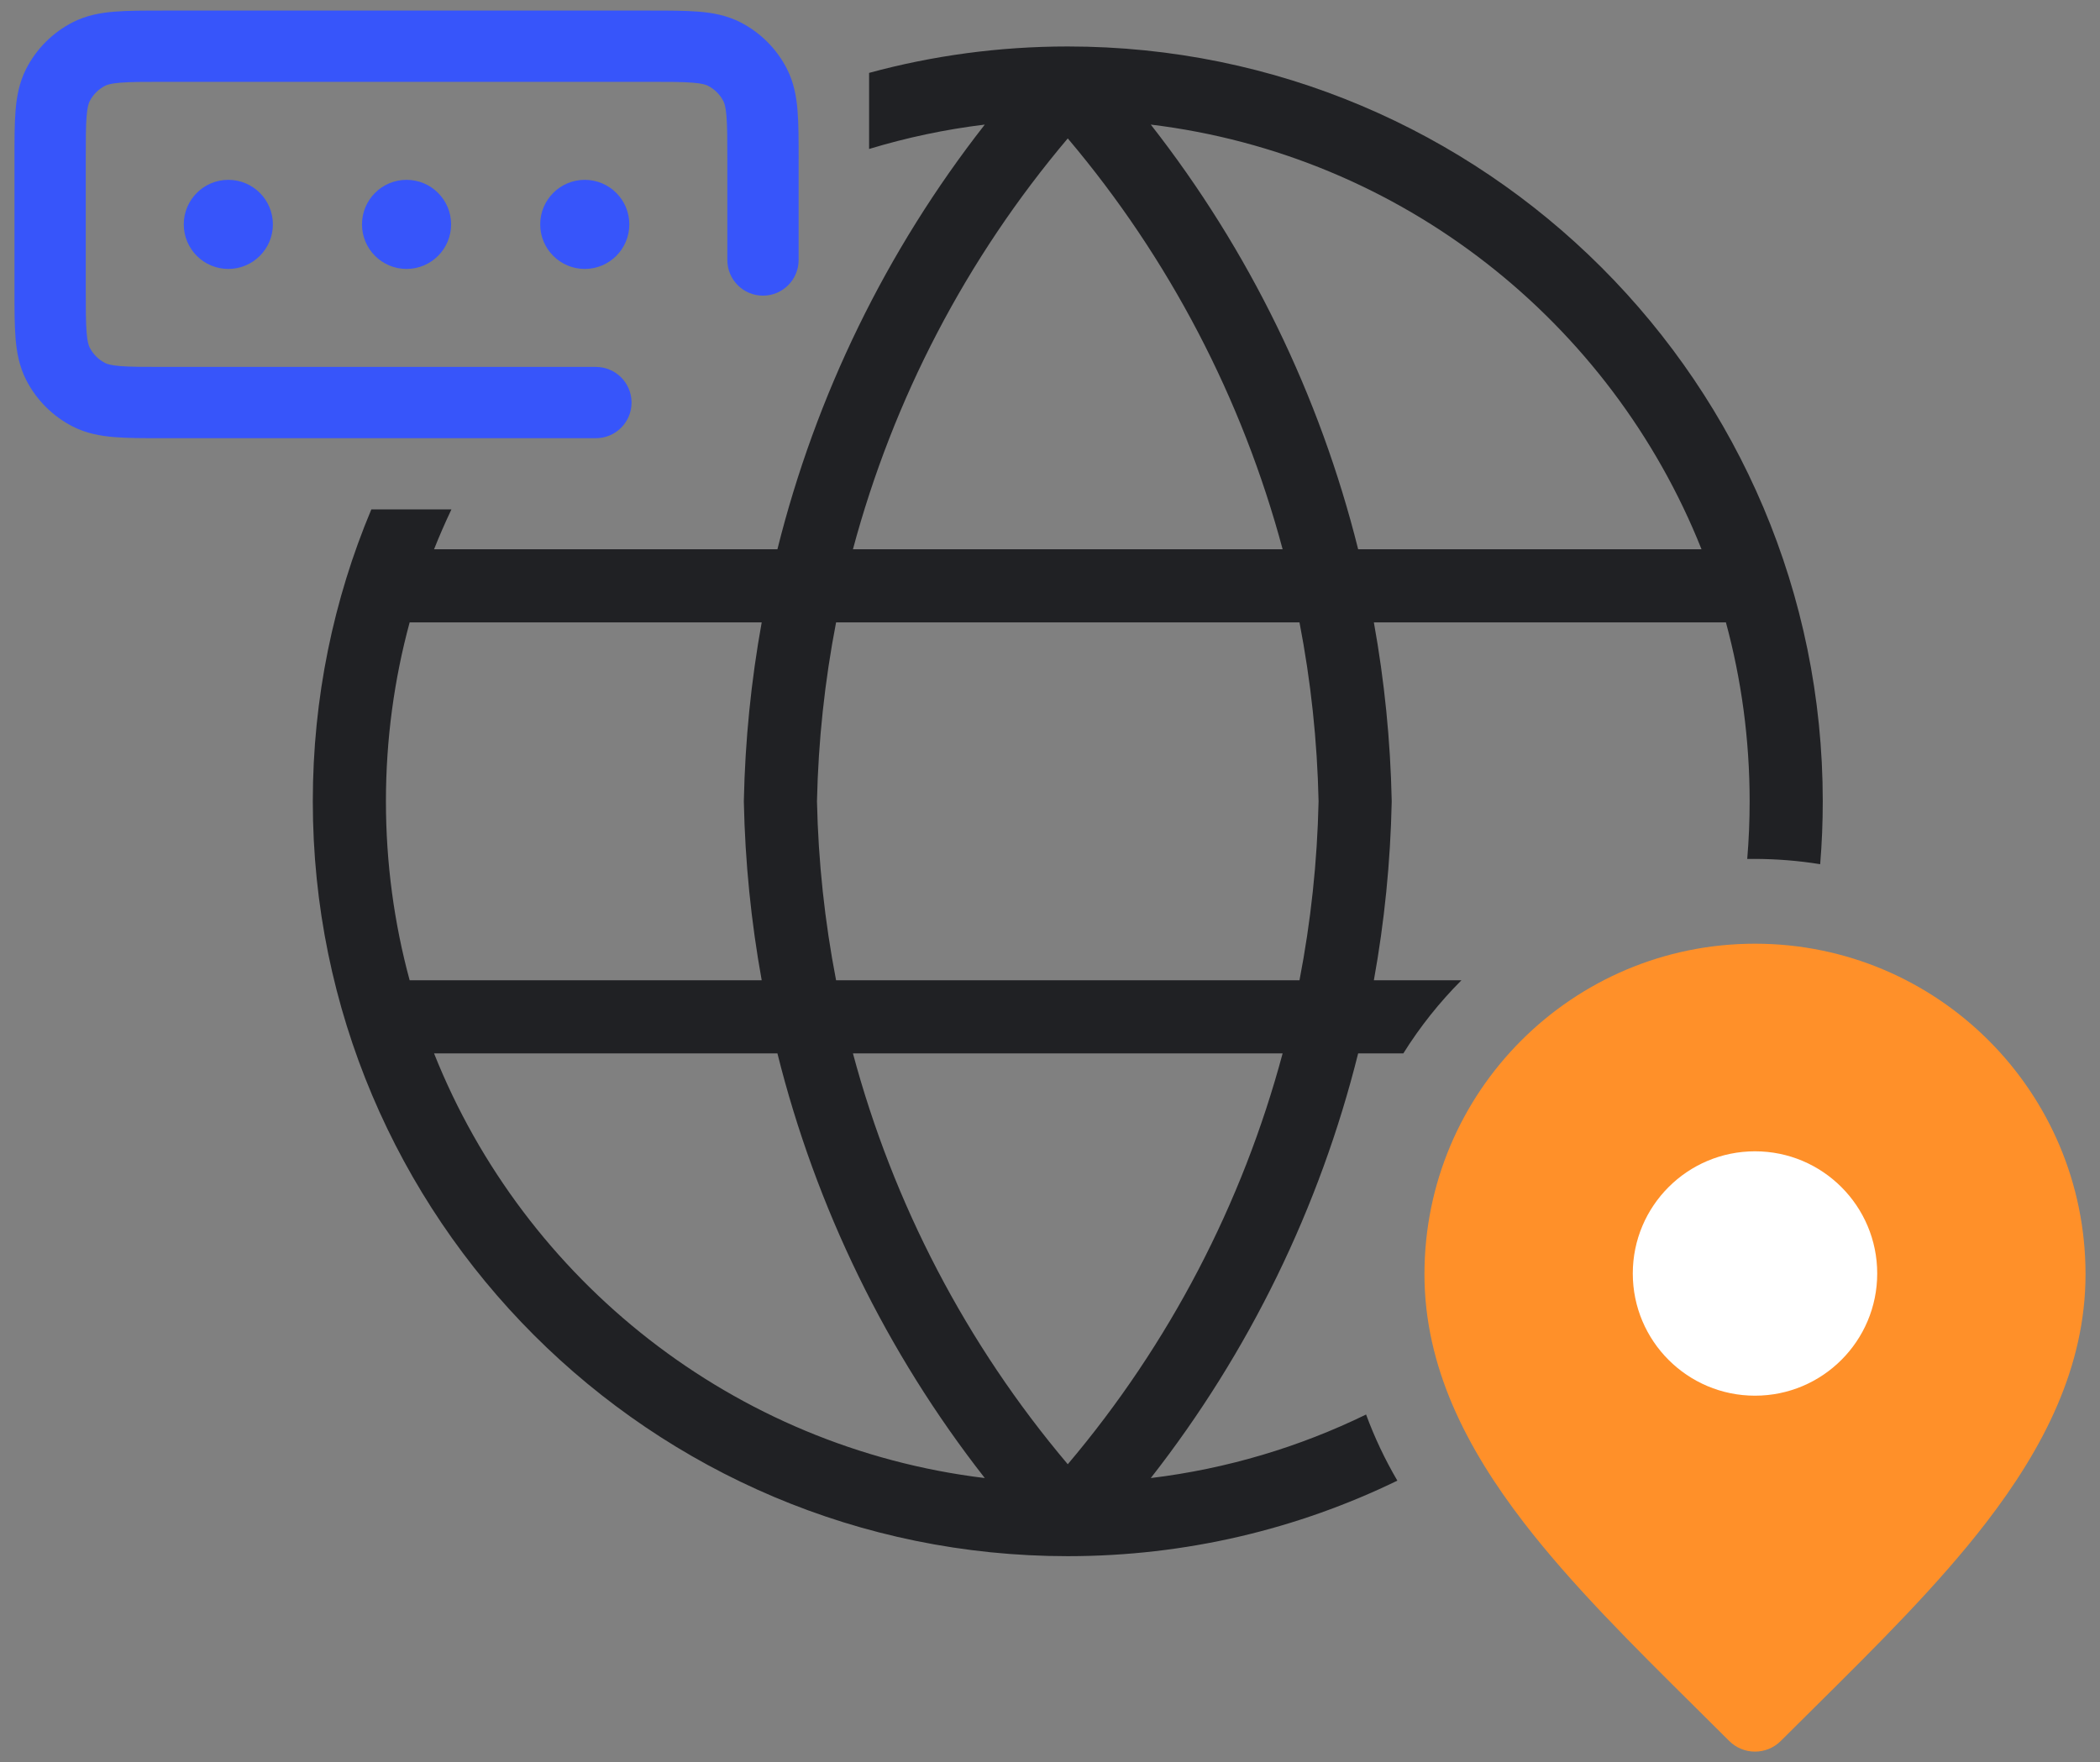
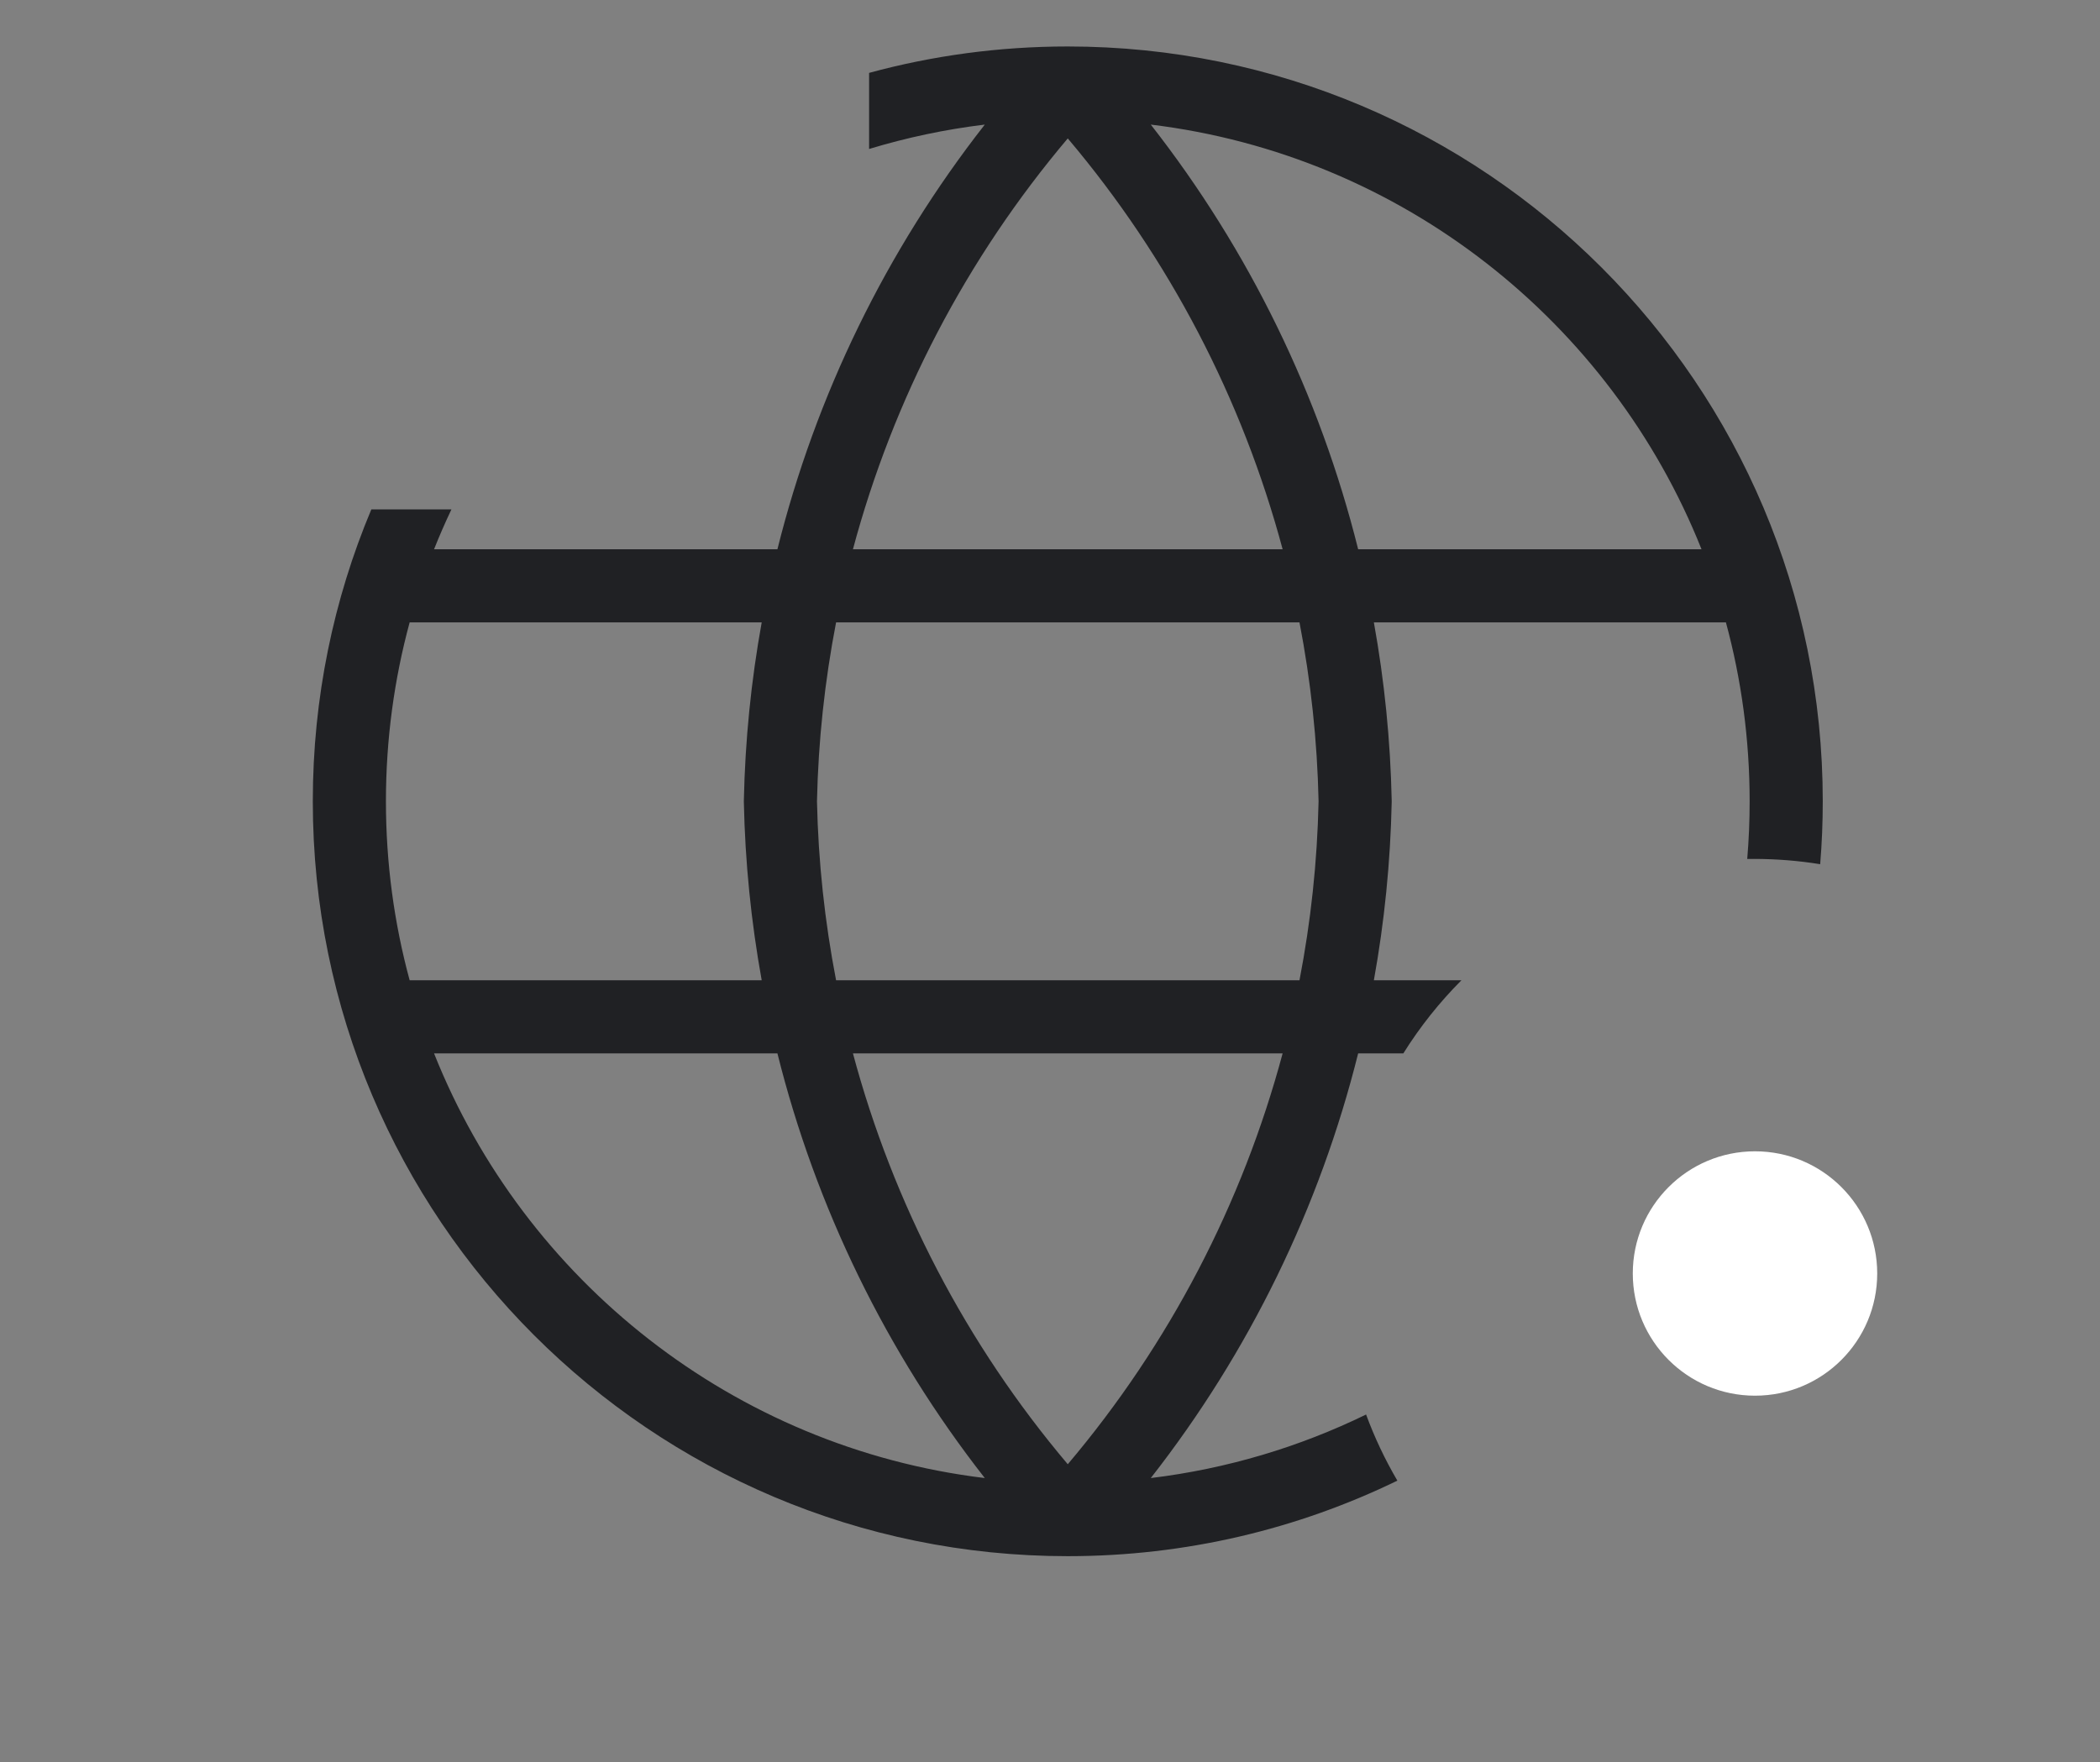
<svg xmlns="http://www.w3.org/2000/svg" width="112" height="94" viewBox="0 0 112 94" fill="none">
  <rect x="0" y="0" width="112" height="94" fill="#808080" stroke="none" />
-   <path fill-rule="evenodd" clip-rule="evenodd" d="M93.599 50.34C83.863 50.34 75.971 58.233 75.971 67.969C75.971 72.916 78.217 77.253 81.275 81.225C83.831 84.543 87.102 87.786 90.371 91.026C90.989 91.639 91.607 92.252 92.221 92.865C92.982 93.627 94.217 93.627 94.978 92.865C95.591 92.252 96.209 91.64 96.828 91.027C100.096 87.787 103.368 84.543 105.923 81.225C108.982 77.253 111.228 72.916 111.228 67.969C111.228 58.233 103.335 50.34 93.599 50.34ZM89.67 67.969C89.67 65.798 91.429 64.039 93.599 64.039C95.77 64.039 97.529 65.798 97.529 67.969C97.529 70.139 95.77 71.898 93.599 71.898C91.429 71.898 89.67 70.139 89.67 67.969Z" fill="#FF9029" />
  <circle cx="93.6" cy="67.932" r="6.518" fill="white" />
  <path fill-rule="evenodd" clip-rule="evenodd" d="M19.804 27.174C17.794 31.964 16.683 37.224 16.683 42.745C16.683 64.983 34.71 83.011 56.948 83.011C63.25 83.011 69.214 81.563 74.526 78.982C73.871 77.865 73.311 76.686 72.858 75.455C69.315 77.182 65.449 78.35 61.375 78.844C66.63 72.127 70.386 64.401 72.435 56.19H74.845C75.73 54.774 76.771 53.466 77.944 52.29H73.273C73.837 49.169 74.157 45.992 74.224 42.785C74.225 42.758 74.225 42.731 74.224 42.704C74.157 39.498 73.837 36.321 73.273 33.2H92.049C92.874 36.242 93.314 39.442 93.314 42.745C93.314 43.781 93.271 44.806 93.186 45.82C93.305 45.818 93.424 45.817 93.543 45.817C94.746 45.817 95.926 45.913 97.076 46.099C97.168 44.993 97.214 43.874 97.214 42.745C97.214 20.507 79.187 2.479 56.948 2.479C53.281 2.479 49.728 2.969 46.352 3.888V7.947C48.342 7.342 50.404 6.903 52.522 6.646C47.267 13.363 43.511 21.088 41.462 29.3H23.149C23.436 28.58 23.745 27.87 24.076 27.174H19.804ZM21.848 33.2C21.023 36.242 20.583 39.442 20.583 42.745C20.583 46.048 21.023 49.248 21.848 52.29H40.624C40.06 49.169 39.739 45.992 39.672 42.785C39.672 42.758 39.672 42.731 39.672 42.704C39.739 39.498 40.06 36.321 40.624 33.2H21.848ZM56.948 7.383C51.532 13.791 47.637 21.285 45.49 29.3H68.407C66.26 21.285 62.365 13.791 56.948 7.383ZM44.591 33.2C43.986 36.329 43.642 39.521 43.572 42.745C43.642 45.969 43.986 49.161 44.591 52.29H69.306C69.911 49.161 70.255 45.969 70.324 42.745C70.255 39.521 69.911 36.329 69.306 33.2H44.591ZM45.49 56.19C47.637 64.205 51.532 71.699 56.948 78.107C62.365 71.699 66.26 64.205 68.407 56.19H45.49ZM52.522 78.844C47.267 72.127 43.511 64.401 41.462 56.19H23.149C27.973 68.306 39.124 77.218 52.522 78.844ZM90.748 29.3H72.435C70.386 21.088 66.63 13.363 61.375 6.646C74.773 8.272 85.924 17.183 90.748 29.3Z" fill="#202124" />
-   <path fill-rule="evenodd" clip-rule="evenodd" d="M8.683 0.563H34.683C35.685 0.563 36.549 0.563 37.261 0.622C38.013 0.683 38.76 0.819 39.48 1.185C40.553 1.732 41.425 2.604 41.972 3.677C42.338 4.397 42.474 5.144 42.535 5.896C42.594 6.608 42.593 7.472 42.593 8.474V13.87C42.593 14.92 41.742 15.771 40.693 15.771C39.643 15.771 38.791 14.92 38.791 13.87V8.548C38.791 7.452 38.79 6.744 38.746 6.205C38.704 5.689 38.632 5.497 38.584 5.403C38.402 5.046 38.111 4.755 37.754 4.573C37.66 4.525 37.468 4.453 36.952 4.411C36.413 4.367 35.705 4.365 34.609 4.365H8.756C7.66 4.365 6.952 4.367 6.414 4.411C5.897 4.453 5.706 4.525 5.612 4.573C5.254 4.755 4.963 5.046 4.781 5.403C4.733 5.497 4.661 5.689 4.619 6.205C4.575 6.744 4.574 7.452 4.574 8.548V15.391C4.574 16.487 4.575 17.195 4.619 17.733C4.661 18.25 4.733 18.441 4.781 18.535C4.963 18.893 5.254 19.184 5.612 19.366C5.706 19.414 5.897 19.486 6.414 19.528C6.952 19.572 7.66 19.573 8.756 19.573H31.782C32.831 19.573 33.683 20.424 33.683 21.474C33.683 22.524 32.831 23.375 31.782 23.375H8.683C7.68 23.375 6.816 23.375 6.104 23.317C5.352 23.256 4.605 23.12 3.886 22.754C2.812 22.207 1.94 21.335 1.393 20.262C1.027 19.542 0.891 18.795 0.83 18.043C0.772 17.331 0.772 16.467 0.772 15.464V8.474C0.772 7.472 0.772 6.608 0.83 5.896C0.891 5.144 1.027 4.397 1.393 3.677C1.94 2.604 2.812 1.732 3.886 1.185C4.605 0.819 5.352 0.683 6.104 0.622C6.816 0.563 7.68 0.563 8.683 0.563ZM9.801 11.969C9.801 10.657 10.865 9.593 12.178 9.593C13.49 9.593 14.554 10.657 14.554 11.969C14.554 13.282 13.49 14.346 12.178 14.346C10.865 14.346 9.801 13.282 9.801 11.969ZM19.306 11.969C19.306 10.657 20.37 9.593 21.683 9.593C22.995 9.593 24.059 10.657 24.059 11.969C24.059 13.282 22.995 14.346 21.683 14.346C20.37 14.346 19.306 13.282 19.306 11.969ZM28.811 11.969C28.811 10.657 29.875 9.593 31.188 9.593C32.5 9.593 33.564 10.657 33.564 11.969C33.564 13.282 32.5 14.346 31.188 14.346C29.875 14.346 28.811 13.282 28.811 11.969Z" fill="#3755FA" />
</svg>